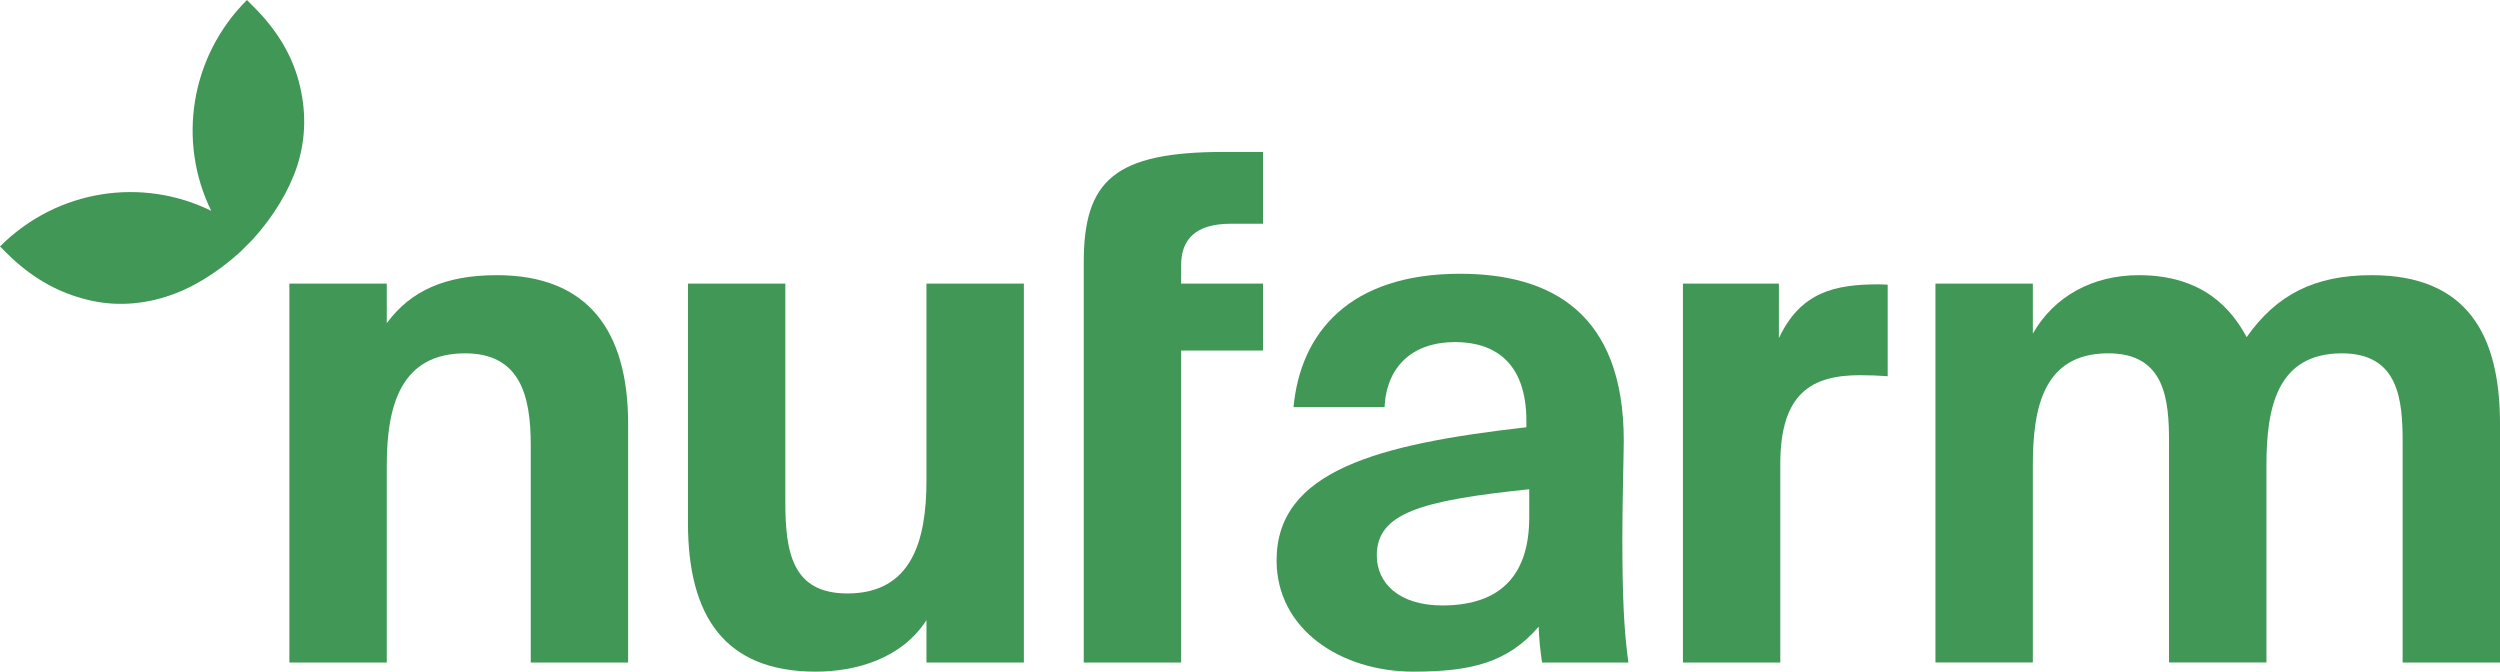
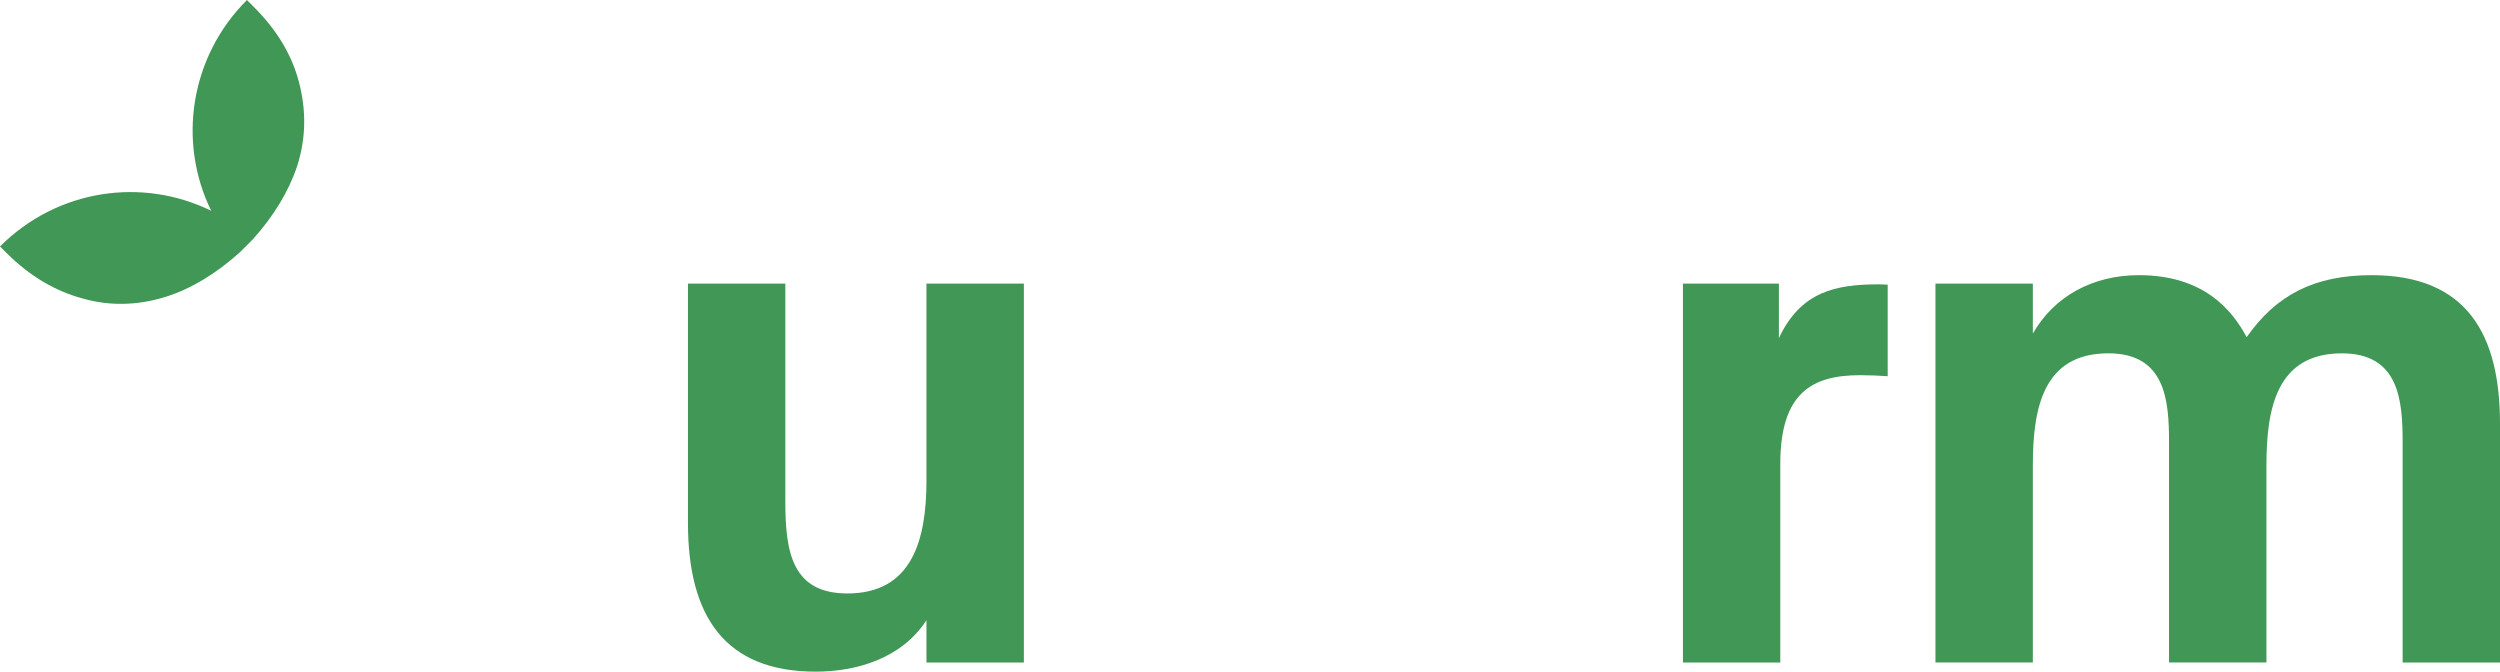
<svg xmlns="http://www.w3.org/2000/svg" width="134" height="36" viewBox="0 0 134 36" fill="none">
  <g clip-path="url(#clip0_5032_2)">
-     <path d="M26.631 14.749C31.51 14.749 33.667 17.731 33.667 22.714V35.51H28.448V23.847C28.448 21.205 27.88 18.939 24.93 18.939C21.488 18.939 20.731 21.733 20.731 24.941V35.51H15.511V15.202H20.731V17.325C22.004 15.585 23.868 14.749 26.631 14.749Z" fill="#409756" />
    <path d="M43.721 36C38.842 36 36.875 33.017 36.875 28.035V15.2H42.094V26.902C42.094 29.619 42.472 31.809 45.422 31.809C48.865 31.809 49.658 28.979 49.658 25.77V15.202H54.879V35.51H49.658V33.241C48.321 35.311 45.876 36 43.721 36Z" fill="#409756" />
-     <path d="M65.615 8.143H67.697V11.993H65.967C64.058 11.993 63.308 12.85 63.308 14.221V15.202H67.697V18.788H63.308V35.51H58.089V14.069C58.087 9.67 59.738 8.143 65.615 8.143Z" fill="#409756" />
-     <path d="M68.425 30.036C68.425 25.242 73.833 23.809 81.814 22.901V22.562C81.814 19.429 80.112 18.335 77.994 18.335C75.755 18.335 74.325 19.594 74.211 21.822H69.332C69.711 17.82 72.343 14.674 78.258 14.674C83.1 14.674 87.034 16.749 87.034 23.62C87.034 24.261 86.958 26.942 86.958 28.791C86.958 32 87.044 33.761 87.28 35.51H82.655C82.555 34.851 82.493 34.22 82.472 33.592C80.805 35.529 78.826 36 75.762 36C71.867 36 68.425 33.736 68.425 30.036ZM73.796 29.772C73.796 31.244 74.968 32.452 77.314 32.452C80.567 32.452 81.967 30.678 81.967 27.734V26.223C76.142 26.828 73.796 27.508 73.796 29.772Z" fill="#409756" />
    <path d="M121.481 24.94V35.509H116.26V23.694C116.26 21.466 116.071 18.938 113.007 18.938C109.528 18.938 108.96 21.844 108.96 24.94V35.509H103.74V15.202H108.96V17.882C110.095 15.882 112.175 14.749 114.635 14.749C118.114 14.749 119.627 16.599 120.421 18.071C122.01 15.806 124.053 14.749 127.117 14.749C132.223 14.749 134 17.92 134 22.714V35.51H128.781V23.695C128.781 21.468 128.592 18.939 125.528 18.939C122.048 18.939 121.481 21.845 121.481 24.94Z" fill="#409756" />
    <path d="M12.846 13.533L13.559 12.821C14.662 11.591 15.473 10.264 15.927 8.904C16.414 7.383 16.414 5.894 16.025 4.404C15.636 2.915 14.825 1.588 13.592 0.358L13.235 0.001C10.187 3.043 9.505 7.607 11.322 11.299C7.623 9.486 3.083 10.133 0 13.209L0.357 13.566C1.622 14.828 2.985 15.606 4.412 15.994C5.871 16.415 7.397 16.382 8.921 15.896C10.252 15.475 11.581 14.666 12.846 13.533Z" fill="#409756" />
    <path d="M101.18 15.257C101.019 15.246 100.859 15.24 100.72 15.24C98.374 15.24 96.521 15.632 95.349 18.123V15.202H90.205V35.51H95.424V24.866C95.424 21.053 97.127 20.11 99.698 20.11C100.221 20.11 100.691 20.13 101.18 20.166V15.257Z" fill="#409756" />
  </g>
  <defs>
    <clipPath id="clip0_5032_2">
      <rect width="134" height="36" fill="white" />
    </clipPath>
  </defs>
</svg>